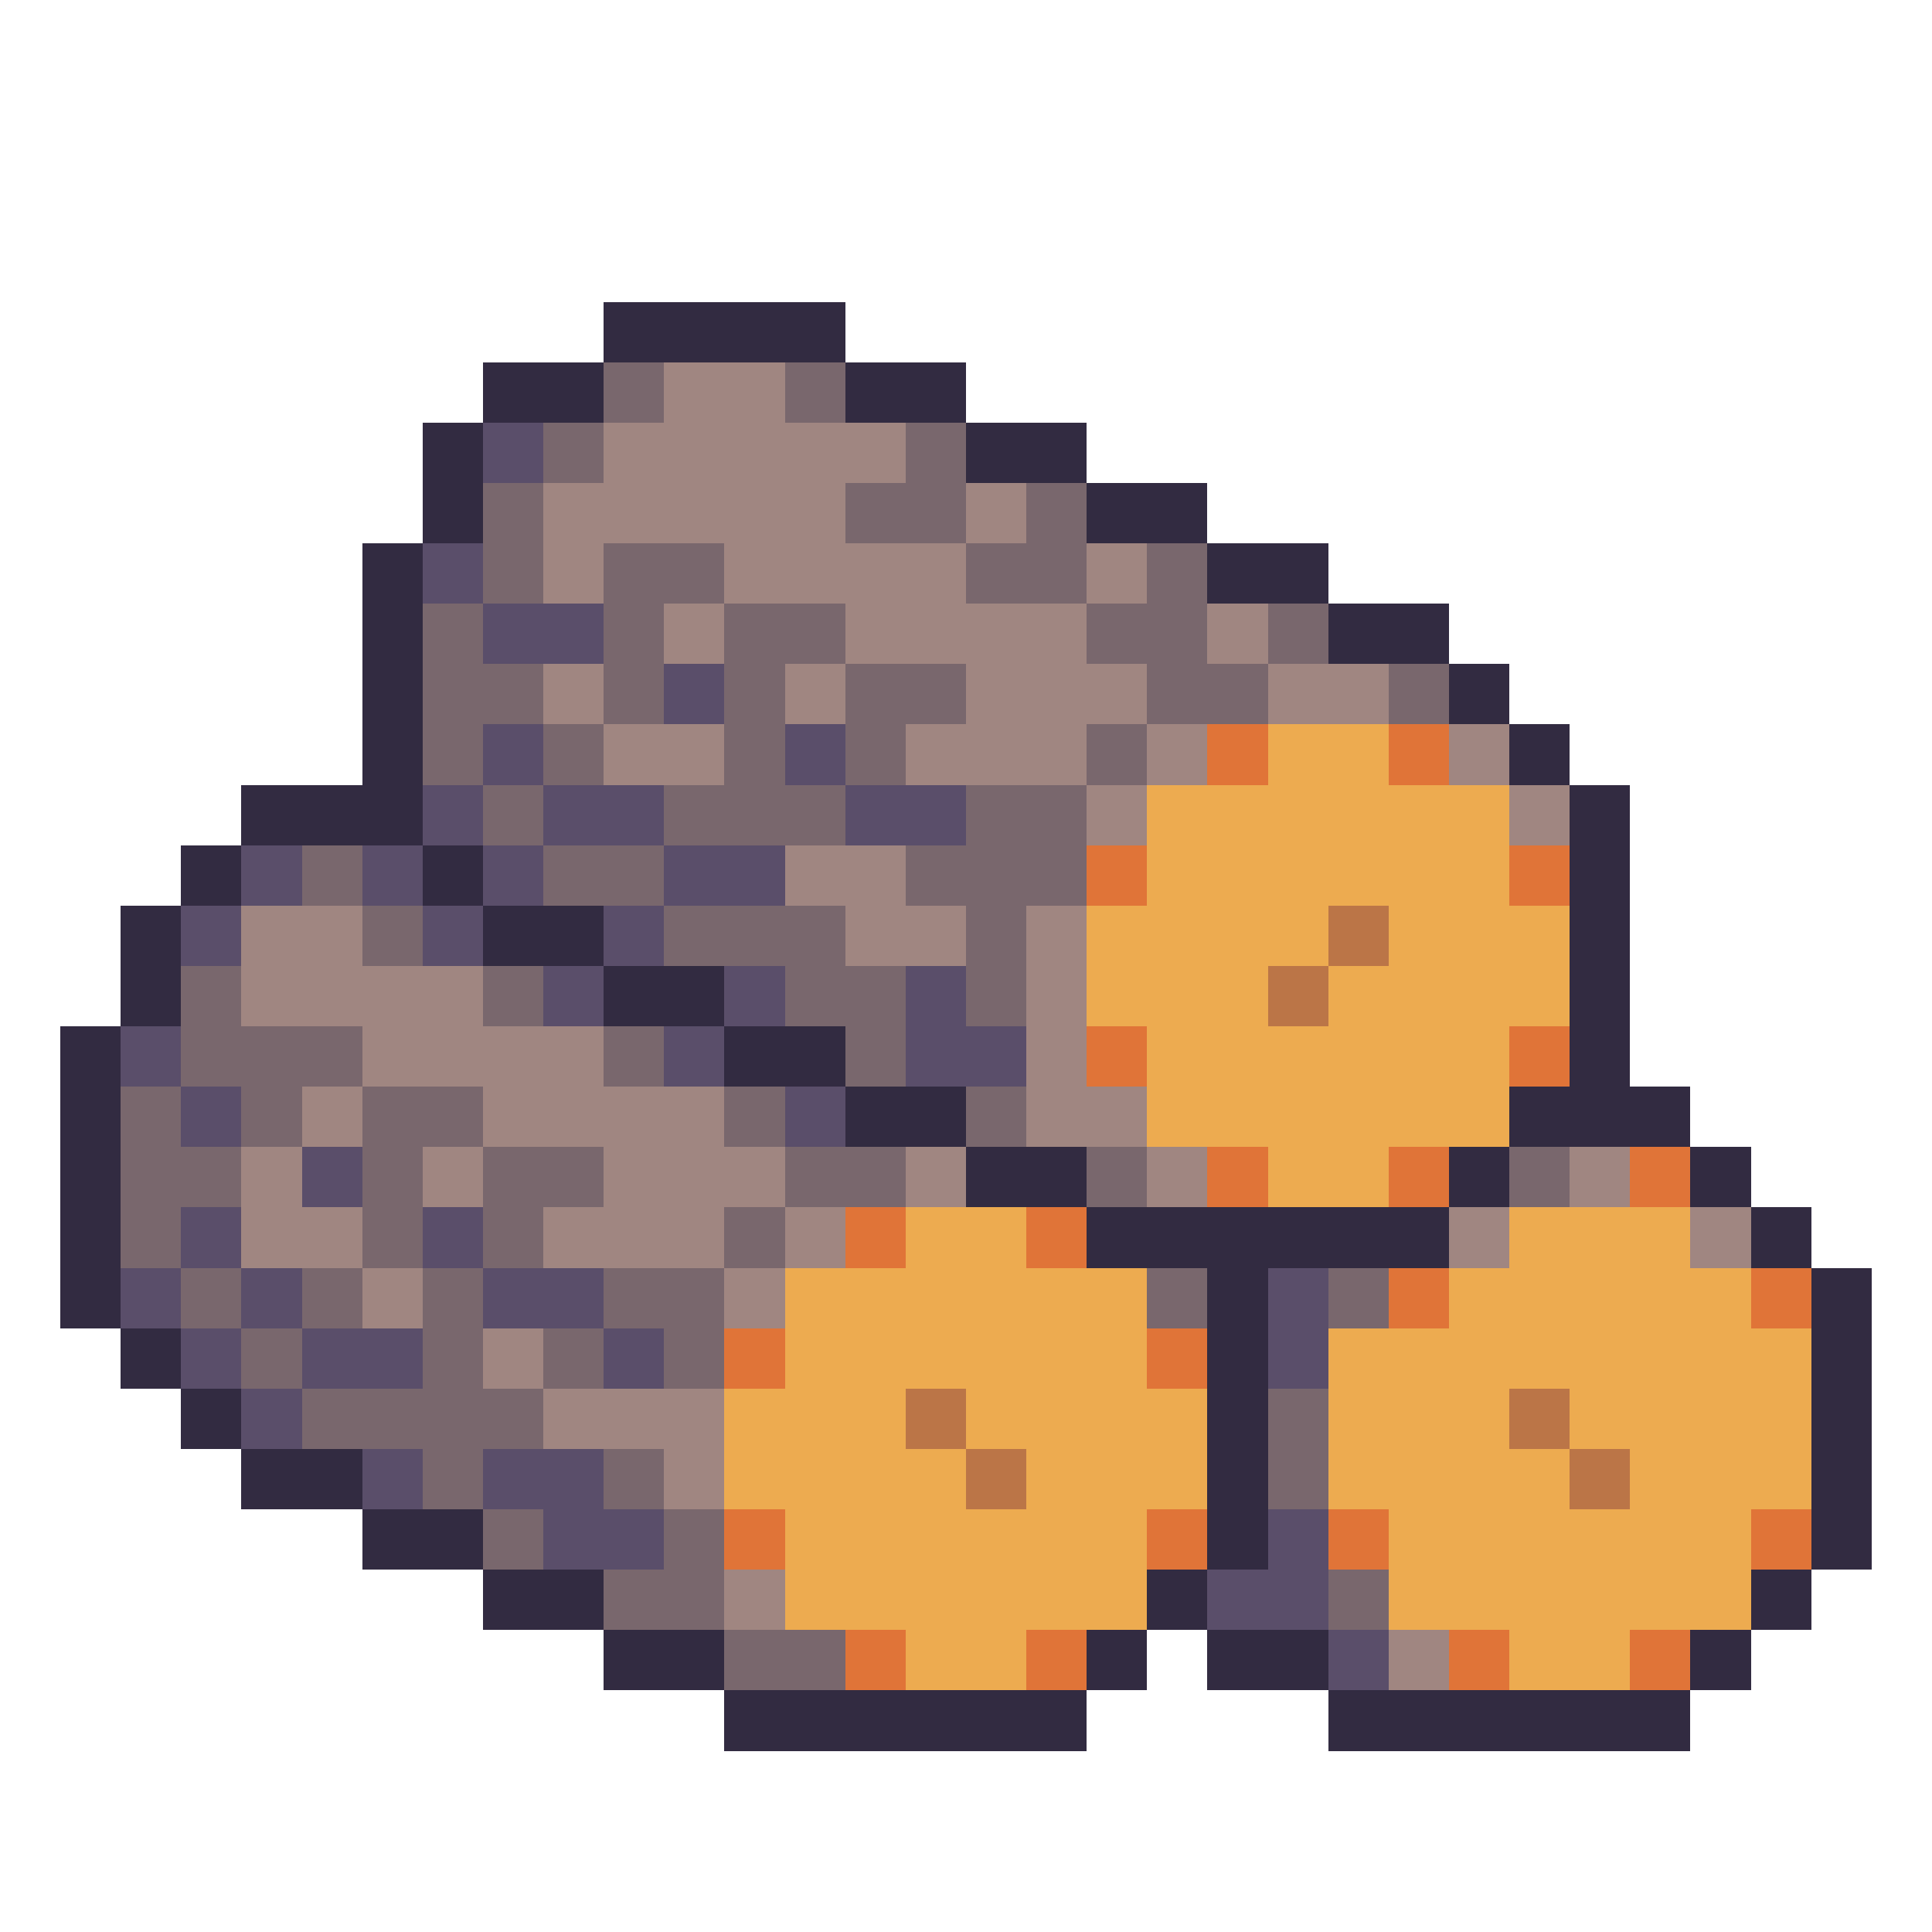
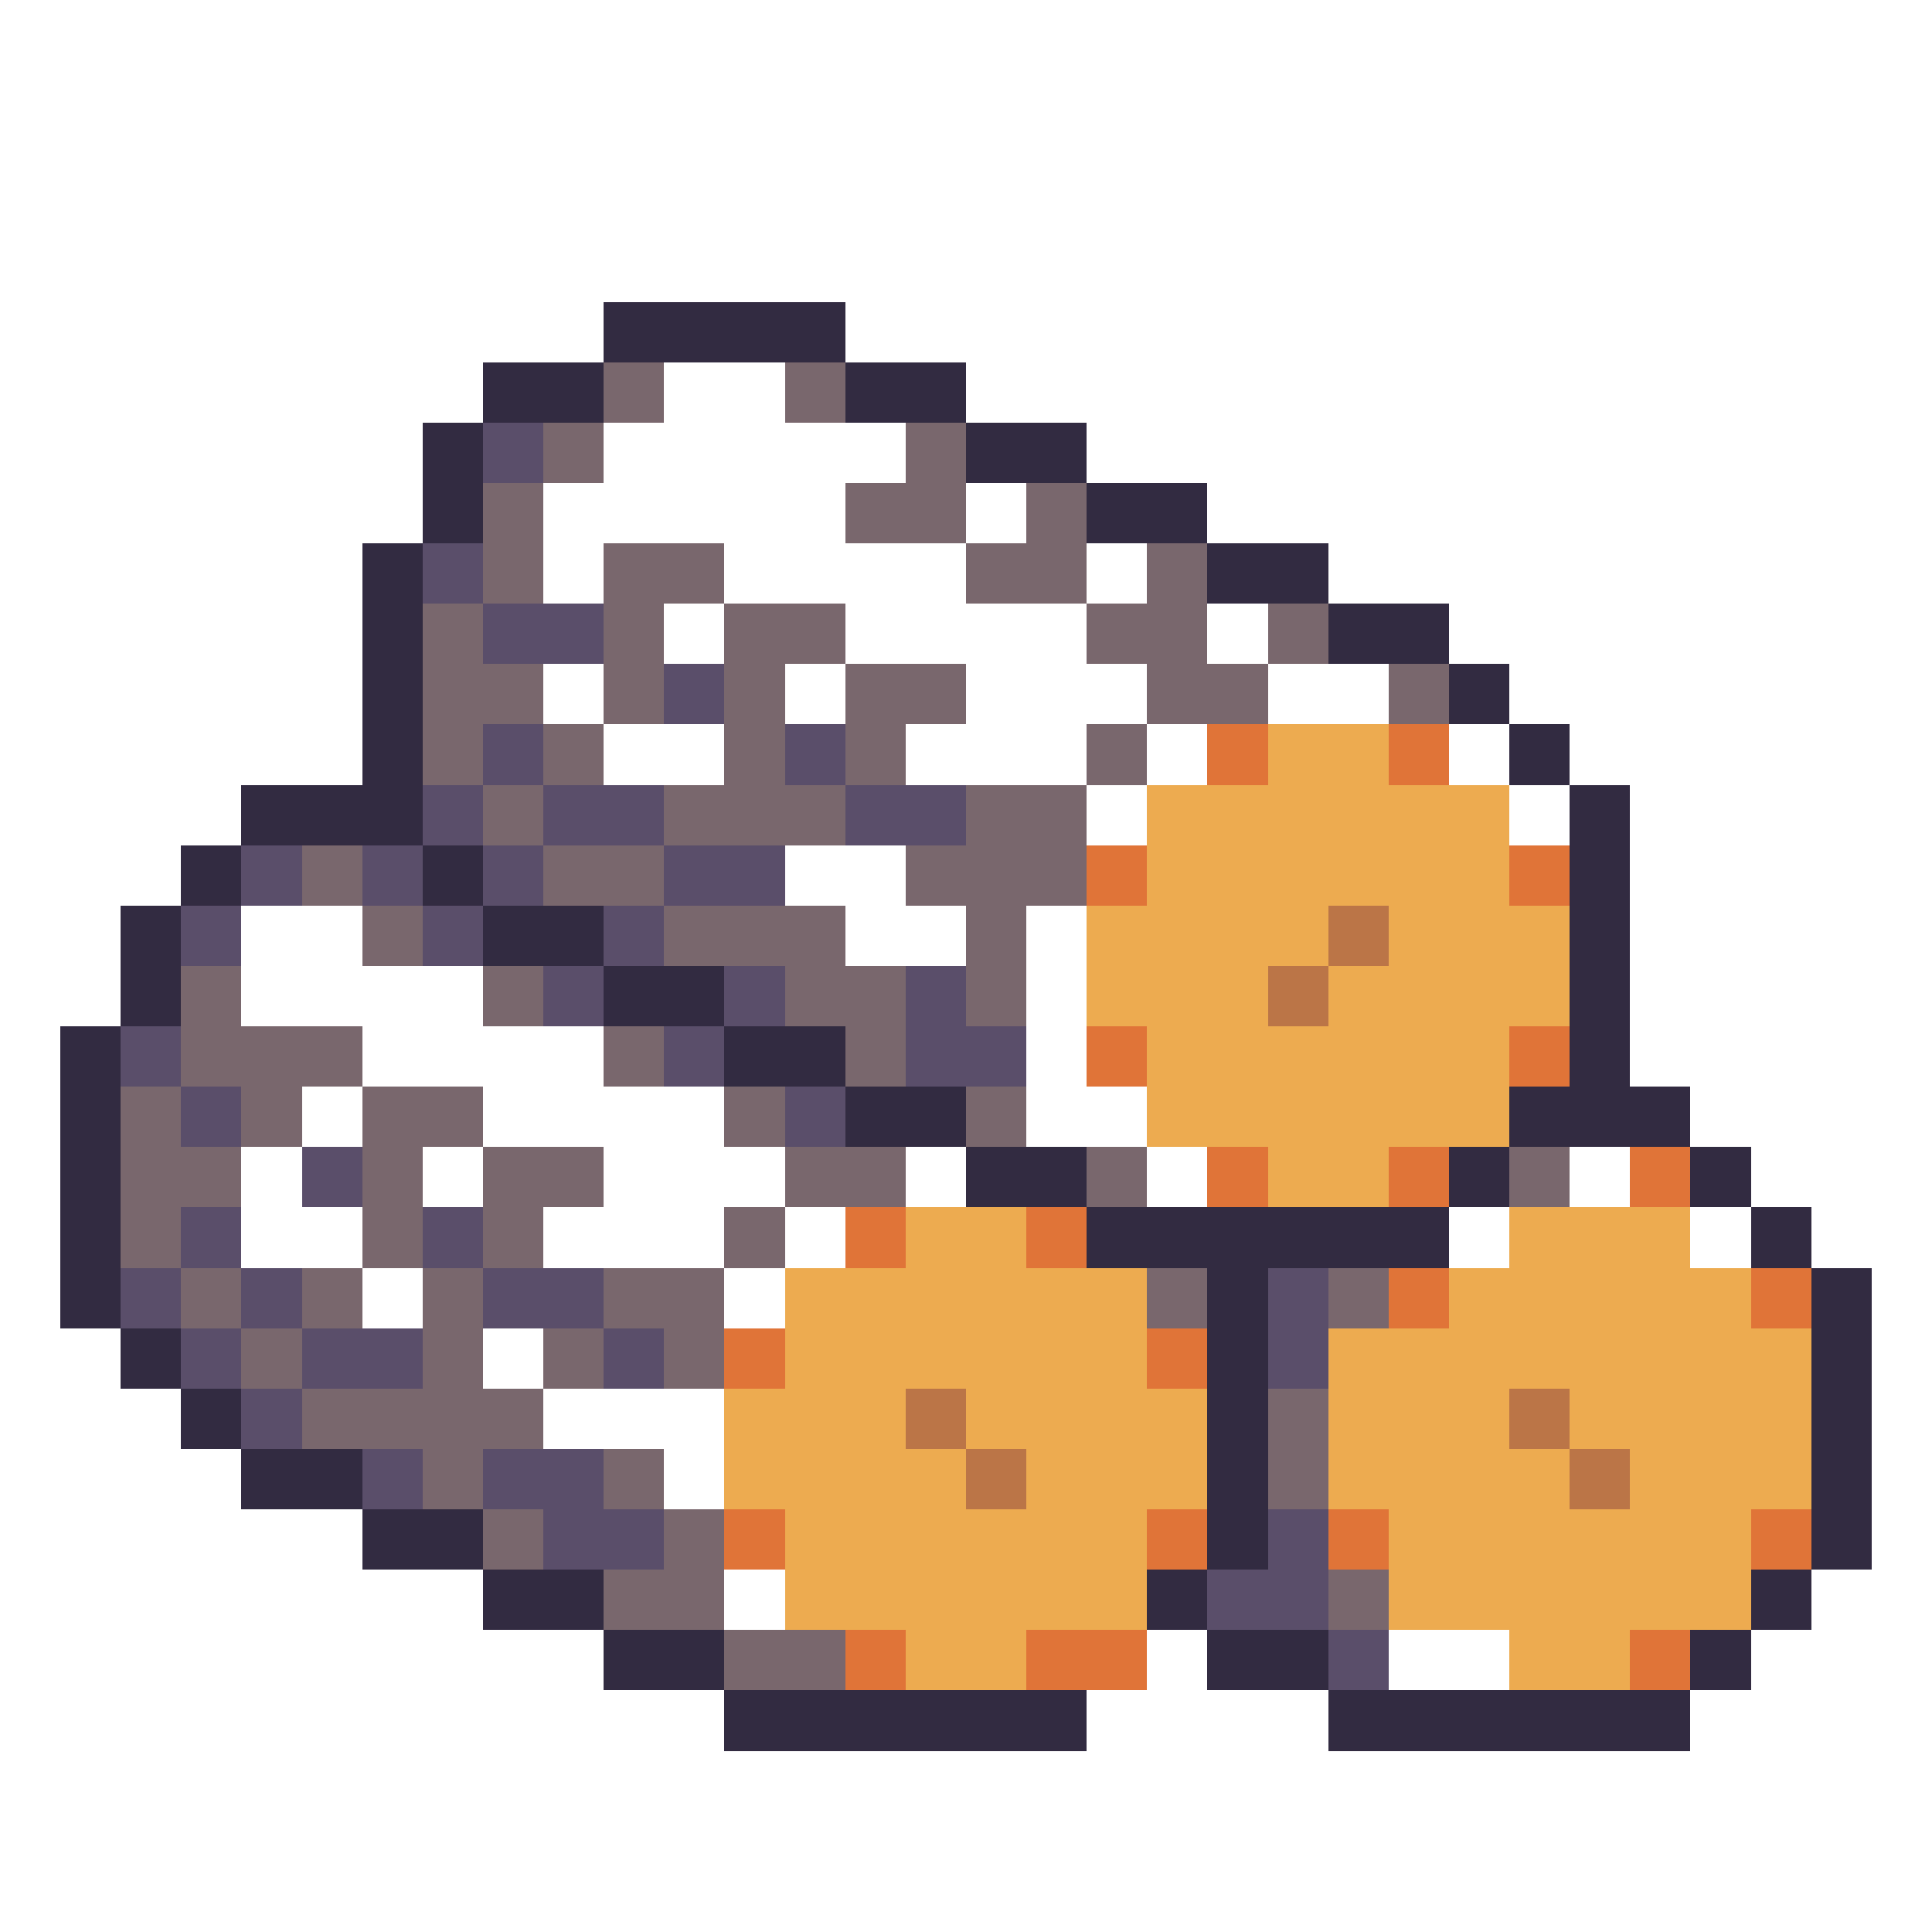
<svg xmlns="http://www.w3.org/2000/svg" viewBox="0 -0.5 32 32" shape-rendering="crispEdges">
  <path stroke="#322b41" d="M10 5h4M8 6h2M14 6h2M7 7h1M16 7h2M7 8h1M18 8h2M6 9h1M20 9h2M6 10h1M22 10h2M6 11h1M24 11h1M6 12h1M25 12h1M4 13h3M26 13h1M3 14h1M7 14h1M26 14h1M2 15h1M8 15h2M26 15h1M2 16h1M10 16h2M26 16h1M1 17h1M12 17h2M26 17h1M1 18h1M14 18h2M25 18h3M1 19h1M16 19h2M24 19h1M28 19h1M1 20h1M18 20h6M29 20h1M1 21h1M20 21h1M30 21h1M2 22h1M20 22h1M30 22h1M3 23h1M20 23h1M30 23h1M4 24h2M20 24h1M30 24h1M6 25h2M20 25h1M30 25h1M8 26h2M19 26h1M29 26h1M10 27h2M18 27h1M20 27h2M28 27h1M12 28h6M22 28h6" />
  <path stroke="#79676d" d="M10 6h1M13 6h1M9 7h1M15 7h1M8 8h1M14 8h2M17 8h1M8 9h1M10 9h2M16 9h2M19 9h1M7 10h1M10 10h1M12 10h2M18 10h2M21 10h1M7 11h2M10 11h1M12 11h1M14 11h2M19 11h2M23 11h1M7 12h1M9 12h1M12 12h1M14 12h1M18 12h1M8 13h1M11 13h3M16 13h2M5 14h1M9 14h2M15 14h3M6 15h1M11 15h3M16 15h1M3 16h1M8 16h1M13 16h2M16 16h1M3 17h3M10 17h1M14 17h1M2 18h1M4 18h1M6 18h2M12 18h1M16 18h1M2 19h2M6 19h1M8 19h2M13 19h2M18 19h1M25 19h1M2 20h1M6 20h1M8 20h1M12 20h1M3 21h1M5 21h1M7 21h1M10 21h2M19 21h1M22 21h1M4 22h1M7 22h1M9 22h1M11 22h1M5 23h4M21 23h1M7 24h1M10 24h1M21 24h1M8 25h1M11 25h1M10 26h2M22 26h1M12 27h2" />
-   <path stroke="#a08681" d="M11 6h2M10 7h5M9 8h5M16 8h1M9 9h1M12 9h4M18 9h1M11 10h1M14 10h4M20 10h1M9 11h1M13 11h1M16 11h3M21 11h2M10 12h2M15 12h3M19 12h1M24 12h1M18 13h1M25 13h1M13 14h2M4 15h2M14 15h2M17 15h1M4 16h4M17 16h1M6 17h4M17 17h1M5 18h1M8 18h4M17 18h2M4 19h1M7 19h1M10 19h3M15 19h1M19 19h1M26 19h1M4 20h2M9 20h3M13 20h1M24 20h1M28 20h1M6 21h1M12 21h1M8 22h1M9 23h3M11 24h1M12 26h1M23 27h1" />
  <path stroke="#5a4e6a" d="M8 7h1M7 9h1M8 10h2M11 11h1M8 12h1M13 12h1M7 13h1M9 13h2M14 13h2M4 14h1M6 14h1M8 14h1M11 14h2M3 15h1M7 15h1M10 15h1M9 16h1M12 16h1M15 16h1M2 17h1M11 17h1M15 17h2M3 18h1M13 18h1M5 19h1M3 20h1M7 20h1M2 21h1M4 21h1M8 21h2M21 21h1M3 22h1M5 22h2M10 22h1M21 22h1M4 23h1M6 24h1M8 24h2M9 25h2M21 25h1M20 26h2M22 27h1" />
-   <path stroke="#e07438" d="M20 12h1M23 12h1M18 14h1M25 14h1M18 17h1M25 17h1M20 19h1M23 19h1M27 19h1M14 20h1M17 20h1M23 21h1M29 21h1M12 22h1M19 22h1M12 25h1M19 25h1M22 25h1M29 25h1M14 27h1M17 27h1M24 27h1M27 27h1" />
+   <path stroke="#e07438" d="M20 12h1M23 12h1M18 14h1M25 14h1M18 17h1M25 17h1M20 19h1M23 19h1M27 19h1M14 20h1M17 20h1M23 21h1M29 21h1M12 22h1M19 22h1M12 25h1M19 25h1M22 25h1M29 25h1M14 27h1M17 27h1h1M27 27h1" />
  <path stroke="#edab50" d="M21 12h2M19 13h6M19 14h6M18 15h4M23 15h3M18 16h3M22 16h4M19 17h6M19 18h6M21 19h2M15 20h2M25 20h3M13 21h6M24 21h5M13 22h6M22 22h8M12 23h3M16 23h4M22 23h3M26 23h4M12 24h4M17 24h3M22 24h4M27 24h3M13 25h6M23 25h6M13 26h6M23 26h6M15 27h2M25 27h2" />
  <path stroke="#bb7547" d="M22 15h1M21 16h1M15 23h1M25 23h1M16 24h1M26 24h1" />
</svg>